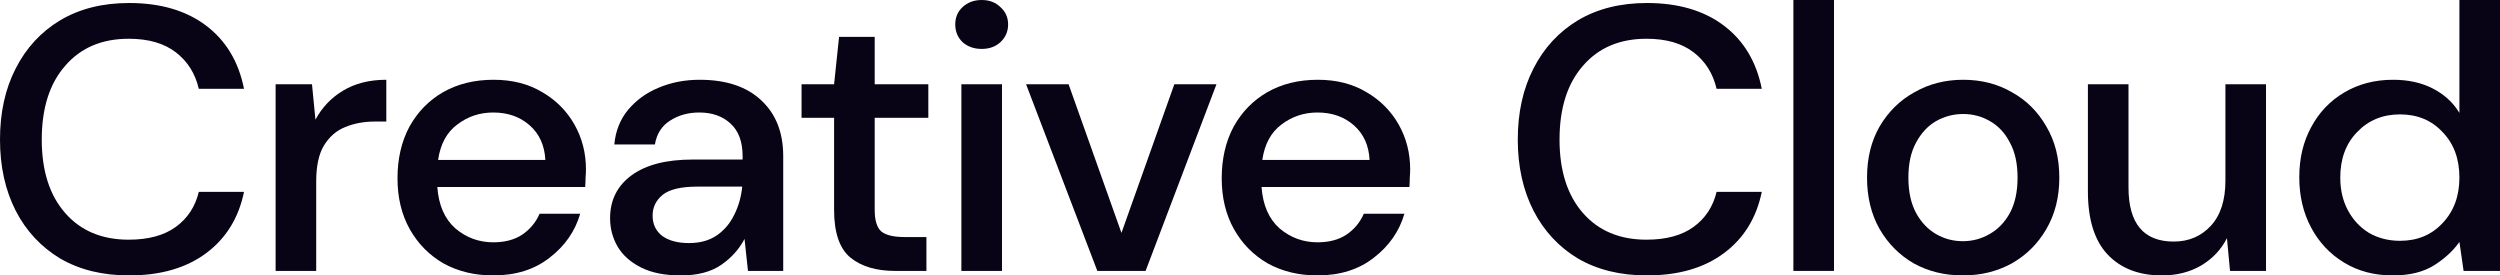
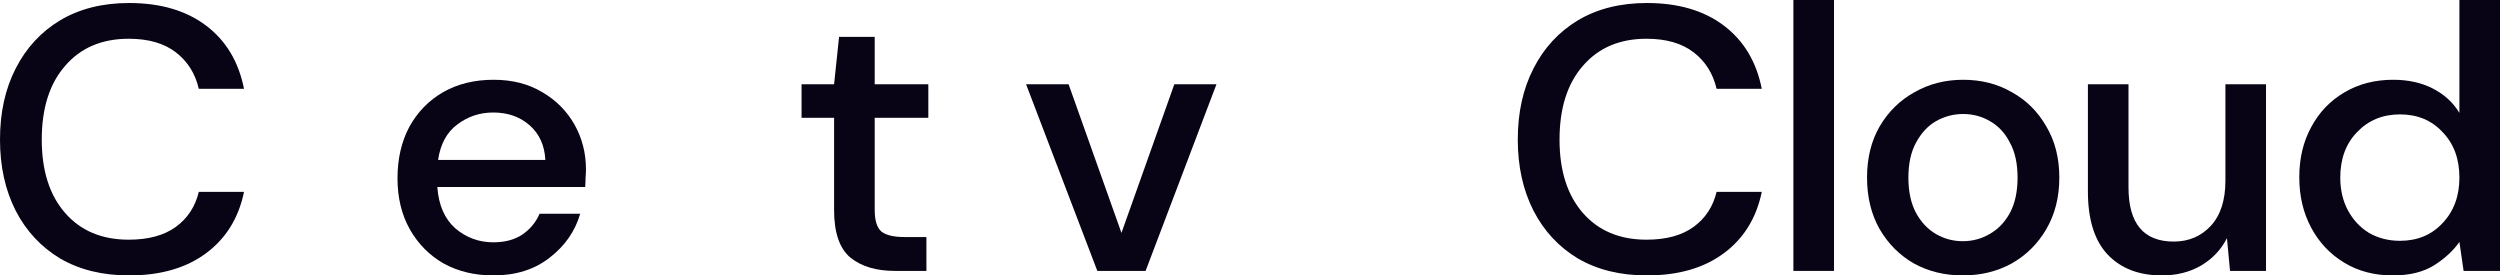
<svg xmlns="http://www.w3.org/2000/svg" width="118" height="13" viewBox="0 0 118 13" fill="none">
  <path d="M6.093 13C4.839 13 3.755 12.734 2.839 12.201C1.935 11.656 1.235 10.904 0.741 9.945C0.247 8.975 0 7.856 0 6.589C0 5.31 0.247 4.191 0.741 3.232C1.235 2.261 1.935 1.504 2.839 0.959C3.755 0.414 4.839 0.142 6.093 0.142C7.575 0.142 8.787 0.497 9.727 1.208C10.667 1.918 11.264 2.913 11.517 4.191H9.383C9.215 3.469 8.853 2.895 8.299 2.469C7.744 2.042 7.003 1.829 6.075 1.829C4.809 1.829 3.809 2.255 3.074 3.108C2.338 3.949 1.971 5.109 1.971 6.589C1.971 8.057 2.338 9.211 3.074 10.052C3.809 10.893 4.809 11.313 6.075 11.313C7.003 11.313 7.744 11.112 8.299 10.709C8.853 10.306 9.215 9.756 9.383 9.057H11.517C11.264 10.289 10.667 11.254 9.727 11.952C8.787 12.651 7.575 13 6.093 13Z" fill="#080415" />
-   <path d="M13.009 12.787V3.978H14.726L14.889 5.648C15.202 5.067 15.636 4.612 16.191 4.28C16.757 3.937 17.438 3.765 18.234 3.765V5.736H17.709C17.179 5.736 16.703 5.825 16.281 6.003C15.871 6.168 15.54 6.459 15.287 6.873C15.046 7.276 14.925 7.838 14.925 8.56V12.787H13.009Z" fill="#080415" />
  <path d="M23.282 13C22.402 13 21.618 12.811 20.931 12.432C20.256 12.041 19.726 11.502 19.34 10.816C18.955 10.129 18.762 9.33 18.762 8.418C18.762 7.495 18.949 6.684 19.322 5.985C19.708 5.286 20.238 4.742 20.913 4.351C21.6 3.96 22.396 3.765 23.3 3.765C24.18 3.765 24.945 3.96 25.596 4.351C26.247 4.73 26.753 5.239 27.115 5.878C27.476 6.518 27.657 7.222 27.657 7.992C27.657 8.11 27.651 8.24 27.639 8.383C27.639 8.513 27.633 8.661 27.621 8.826H20.642C20.702 9.679 20.986 10.33 21.492 10.78C22.01 11.218 22.607 11.437 23.282 11.437C23.824 11.437 24.276 11.319 24.638 11.082C25.011 10.833 25.289 10.502 25.469 10.087H27.386C27.145 10.916 26.663 11.609 25.939 12.165C25.228 12.722 24.342 13 23.282 13ZM23.282 5.31C22.643 5.31 22.076 5.5 21.582 5.878C21.088 6.245 20.787 6.802 20.678 7.548H25.741C25.704 6.861 25.457 6.316 24.999 5.914C24.541 5.511 23.969 5.31 23.282 5.31Z" fill="#080415" />
-   <path d="M32.141 13C31.381 13 30.754 12.876 30.26 12.627C29.766 12.378 29.398 12.053 29.157 11.65C28.916 11.236 28.796 10.786 28.796 10.3C28.796 9.448 29.133 8.773 29.808 8.276C30.483 7.779 31.448 7.53 32.701 7.53H35.051V7.37C35.051 6.684 34.858 6.168 34.473 5.825C34.099 5.482 33.611 5.31 33.008 5.31C32.478 5.31 32.014 5.44 31.616 5.701C31.23 5.949 30.995 6.322 30.911 6.82H28.995C29.055 6.18 29.272 5.636 29.645 5.186C30.031 4.724 30.513 4.375 31.092 4.138C31.683 3.889 32.327 3.765 33.026 3.765C34.28 3.765 35.25 4.091 35.937 4.742C36.624 5.381 36.968 6.257 36.968 7.37V12.787H35.304L35.142 11.277C34.889 11.763 34.521 12.171 34.039 12.503C33.557 12.834 32.924 13 32.141 13ZM32.52 11.473C33.038 11.473 33.472 11.354 33.822 11.117C34.184 10.869 34.461 10.543 34.654 10.141C34.858 9.738 34.985 9.294 35.033 8.809H32.9C32.141 8.809 31.598 8.939 31.273 9.199C30.959 9.46 30.803 9.786 30.803 10.176C30.803 10.579 30.953 10.899 31.255 11.135C31.568 11.36 31.99 11.473 32.52 11.473Z" fill="#080415" />
  <path d="M42.244 12.787C41.364 12.787 40.665 12.58 40.147 12.165C39.628 11.739 39.369 10.987 39.369 9.91V5.559H37.833V3.978H39.369L39.604 1.74H41.286V3.978H43.817V5.559H41.286V9.91C41.286 10.395 41.388 10.733 41.593 10.922C41.81 11.1 42.178 11.188 42.696 11.188H43.727V12.787H42.244Z" fill="#080415" />
-   <path d="M46.335 2.309C45.974 2.309 45.672 2.202 45.431 1.989C45.202 1.764 45.088 1.486 45.088 1.154C45.088 0.823 45.202 0.551 45.431 0.337C45.672 0.112 45.974 0 46.335 0C46.697 0 46.992 0.112 47.221 0.337C47.462 0.551 47.583 0.823 47.583 1.154C47.583 1.486 47.462 1.764 47.221 1.989C46.992 2.202 46.697 2.309 46.335 2.309ZM45.377 12.787V3.978H47.294V12.787H45.377Z" fill="#080415" />
  <path d="M51.794 12.787L48.431 3.978H50.438L52.933 10.993L55.428 3.978H57.417L54.072 12.787H51.794Z" fill="#080415" />
-   <path d="M62.185 13C61.305 13 60.522 12.811 59.835 12.432C59.16 12.041 58.629 11.502 58.243 10.816C57.858 10.129 57.665 9.33 57.665 8.418C57.665 7.495 57.852 6.684 58.225 5.985C58.611 5.286 59.142 4.742 59.816 4.351C60.504 3.96 61.299 3.765 62.203 3.765C63.083 3.765 63.848 3.96 64.499 4.351C65.15 4.73 65.656 5.239 66.018 5.878C66.379 6.518 66.56 7.222 66.56 7.992C66.56 8.11 66.554 8.24 66.542 8.383C66.542 8.513 66.536 8.661 66.524 8.826H59.545C59.606 9.679 59.889 10.33 60.395 10.78C60.913 11.218 61.51 11.437 62.185 11.437C62.727 11.437 63.179 11.319 63.541 11.082C63.915 10.833 64.192 10.502 64.373 10.087H66.289C66.048 10.916 65.566 11.609 64.843 12.165C64.132 12.722 63.246 13 62.185 13ZM62.185 5.31C61.546 5.31 60.98 5.5 60.485 5.878C59.991 6.245 59.69 6.802 59.581 7.548H64.644C64.608 6.861 64.361 6.316 63.903 5.914C63.444 5.511 62.872 5.31 62.185 5.31Z" fill="#080415" />
  <path d="M77.732 13C76.479 13 75.394 12.734 74.478 12.201C73.574 11.656 72.875 10.904 72.381 9.945C71.887 8.975 71.639 7.856 71.639 6.589C71.639 5.31 71.887 4.191 72.381 3.232C72.875 2.261 73.574 1.504 74.478 0.959C75.394 0.414 76.479 0.142 77.732 0.142C79.215 0.142 80.426 0.497 81.366 1.208C82.306 1.918 82.903 2.913 83.156 4.191H81.023C80.854 3.469 80.493 2.895 79.938 2.469C79.384 2.042 78.642 1.829 77.714 1.829C76.449 1.829 75.448 2.255 74.713 3.108C73.978 3.949 73.61 5.109 73.61 6.589C73.61 8.057 73.978 9.211 74.713 10.052C75.448 10.893 76.449 11.313 77.714 11.313C78.642 11.313 79.384 11.112 79.938 10.709C80.493 10.306 80.854 9.756 81.023 9.057H83.156C82.903 10.289 82.306 11.254 81.366 11.952C80.426 12.651 79.215 13 77.732 13Z" fill="#080415" />
-   <path d="M84.648 12.787V0H86.565V12.787H84.648Z" fill="#080415" />
+   <path d="M84.648 12.787V0H86.565V12.787H84.648" fill="#080415" />
  <path d="M92.644 13C91.788 13 91.016 12.811 90.329 12.432C89.654 12.041 89.118 11.502 88.72 10.816C88.323 10.117 88.124 9.306 88.124 8.383C88.124 7.459 88.323 6.654 88.72 5.967C89.13 5.269 89.678 4.73 90.366 4.351C91.053 3.96 91.818 3.765 92.662 3.765C93.517 3.765 94.283 3.96 94.958 4.351C95.645 4.73 96.187 5.269 96.585 5.967C96.995 6.654 97.2 7.459 97.2 8.383C97.2 9.306 96.995 10.117 96.585 10.816C96.187 11.502 95.645 12.041 94.958 12.432C94.271 12.811 93.499 13 92.644 13ZM92.644 11.384C93.102 11.384 93.523 11.271 93.909 11.046C94.307 10.822 94.626 10.49 94.867 10.052C95.109 9.602 95.229 9.046 95.229 8.383C95.229 7.719 95.109 7.169 94.867 6.731C94.638 6.281 94.325 5.944 93.927 5.719C93.542 5.494 93.12 5.381 92.662 5.381C92.204 5.381 91.776 5.494 91.378 5.719C90.992 5.944 90.679 6.281 90.438 6.731C90.197 7.169 90.076 7.719 90.076 8.383C90.076 9.046 90.197 9.602 90.438 10.052C90.679 10.49 90.992 10.822 91.378 11.046C91.764 11.271 92.186 11.384 92.644 11.384Z" fill="#080415" />
  <path d="M102.038 13C100.954 13 100.098 12.668 99.471 12.005C98.856 11.342 98.549 10.354 98.549 9.04V3.978H100.465V8.844C100.465 10.549 101.177 11.402 102.599 11.402C103.31 11.402 103.895 11.153 104.353 10.656C104.811 10.159 105.04 9.448 105.04 8.525V3.978H106.956V12.787H105.257L105.112 11.242C104.835 11.786 104.425 12.219 103.883 12.538C103.352 12.846 102.738 13 102.038 13Z" fill="#080415" />
  <path d="M112.938 13C112.07 13 111.304 12.799 110.642 12.396C109.979 11.994 109.46 11.443 109.087 10.745C108.713 10.046 108.526 9.253 108.526 8.365C108.526 7.477 108.713 6.689 109.087 6.003C109.46 5.304 109.979 4.76 110.642 4.369C111.317 3.966 112.088 3.765 112.956 3.765C113.667 3.765 114.288 3.901 114.818 4.173C115.36 4.446 115.782 4.831 116.084 5.328V0H118V12.787H116.282L116.084 11.419C115.794 11.834 115.397 12.201 114.89 12.521C114.384 12.84 113.733 13 112.938 13ZM113.281 11.366C114.101 11.366 114.77 11.088 115.288 10.531C115.818 9.975 116.084 9.259 116.084 8.383C116.084 7.495 115.818 6.778 115.288 6.234C114.77 5.677 114.101 5.399 113.281 5.399C112.462 5.399 111.787 5.677 111.256 6.234C110.726 6.778 110.461 7.495 110.461 8.383C110.461 8.963 110.581 9.478 110.822 9.928C111.063 10.377 111.395 10.733 111.817 10.993C112.251 11.242 112.739 11.366 113.281 11.366Z" fill="#080415" />
</svg>